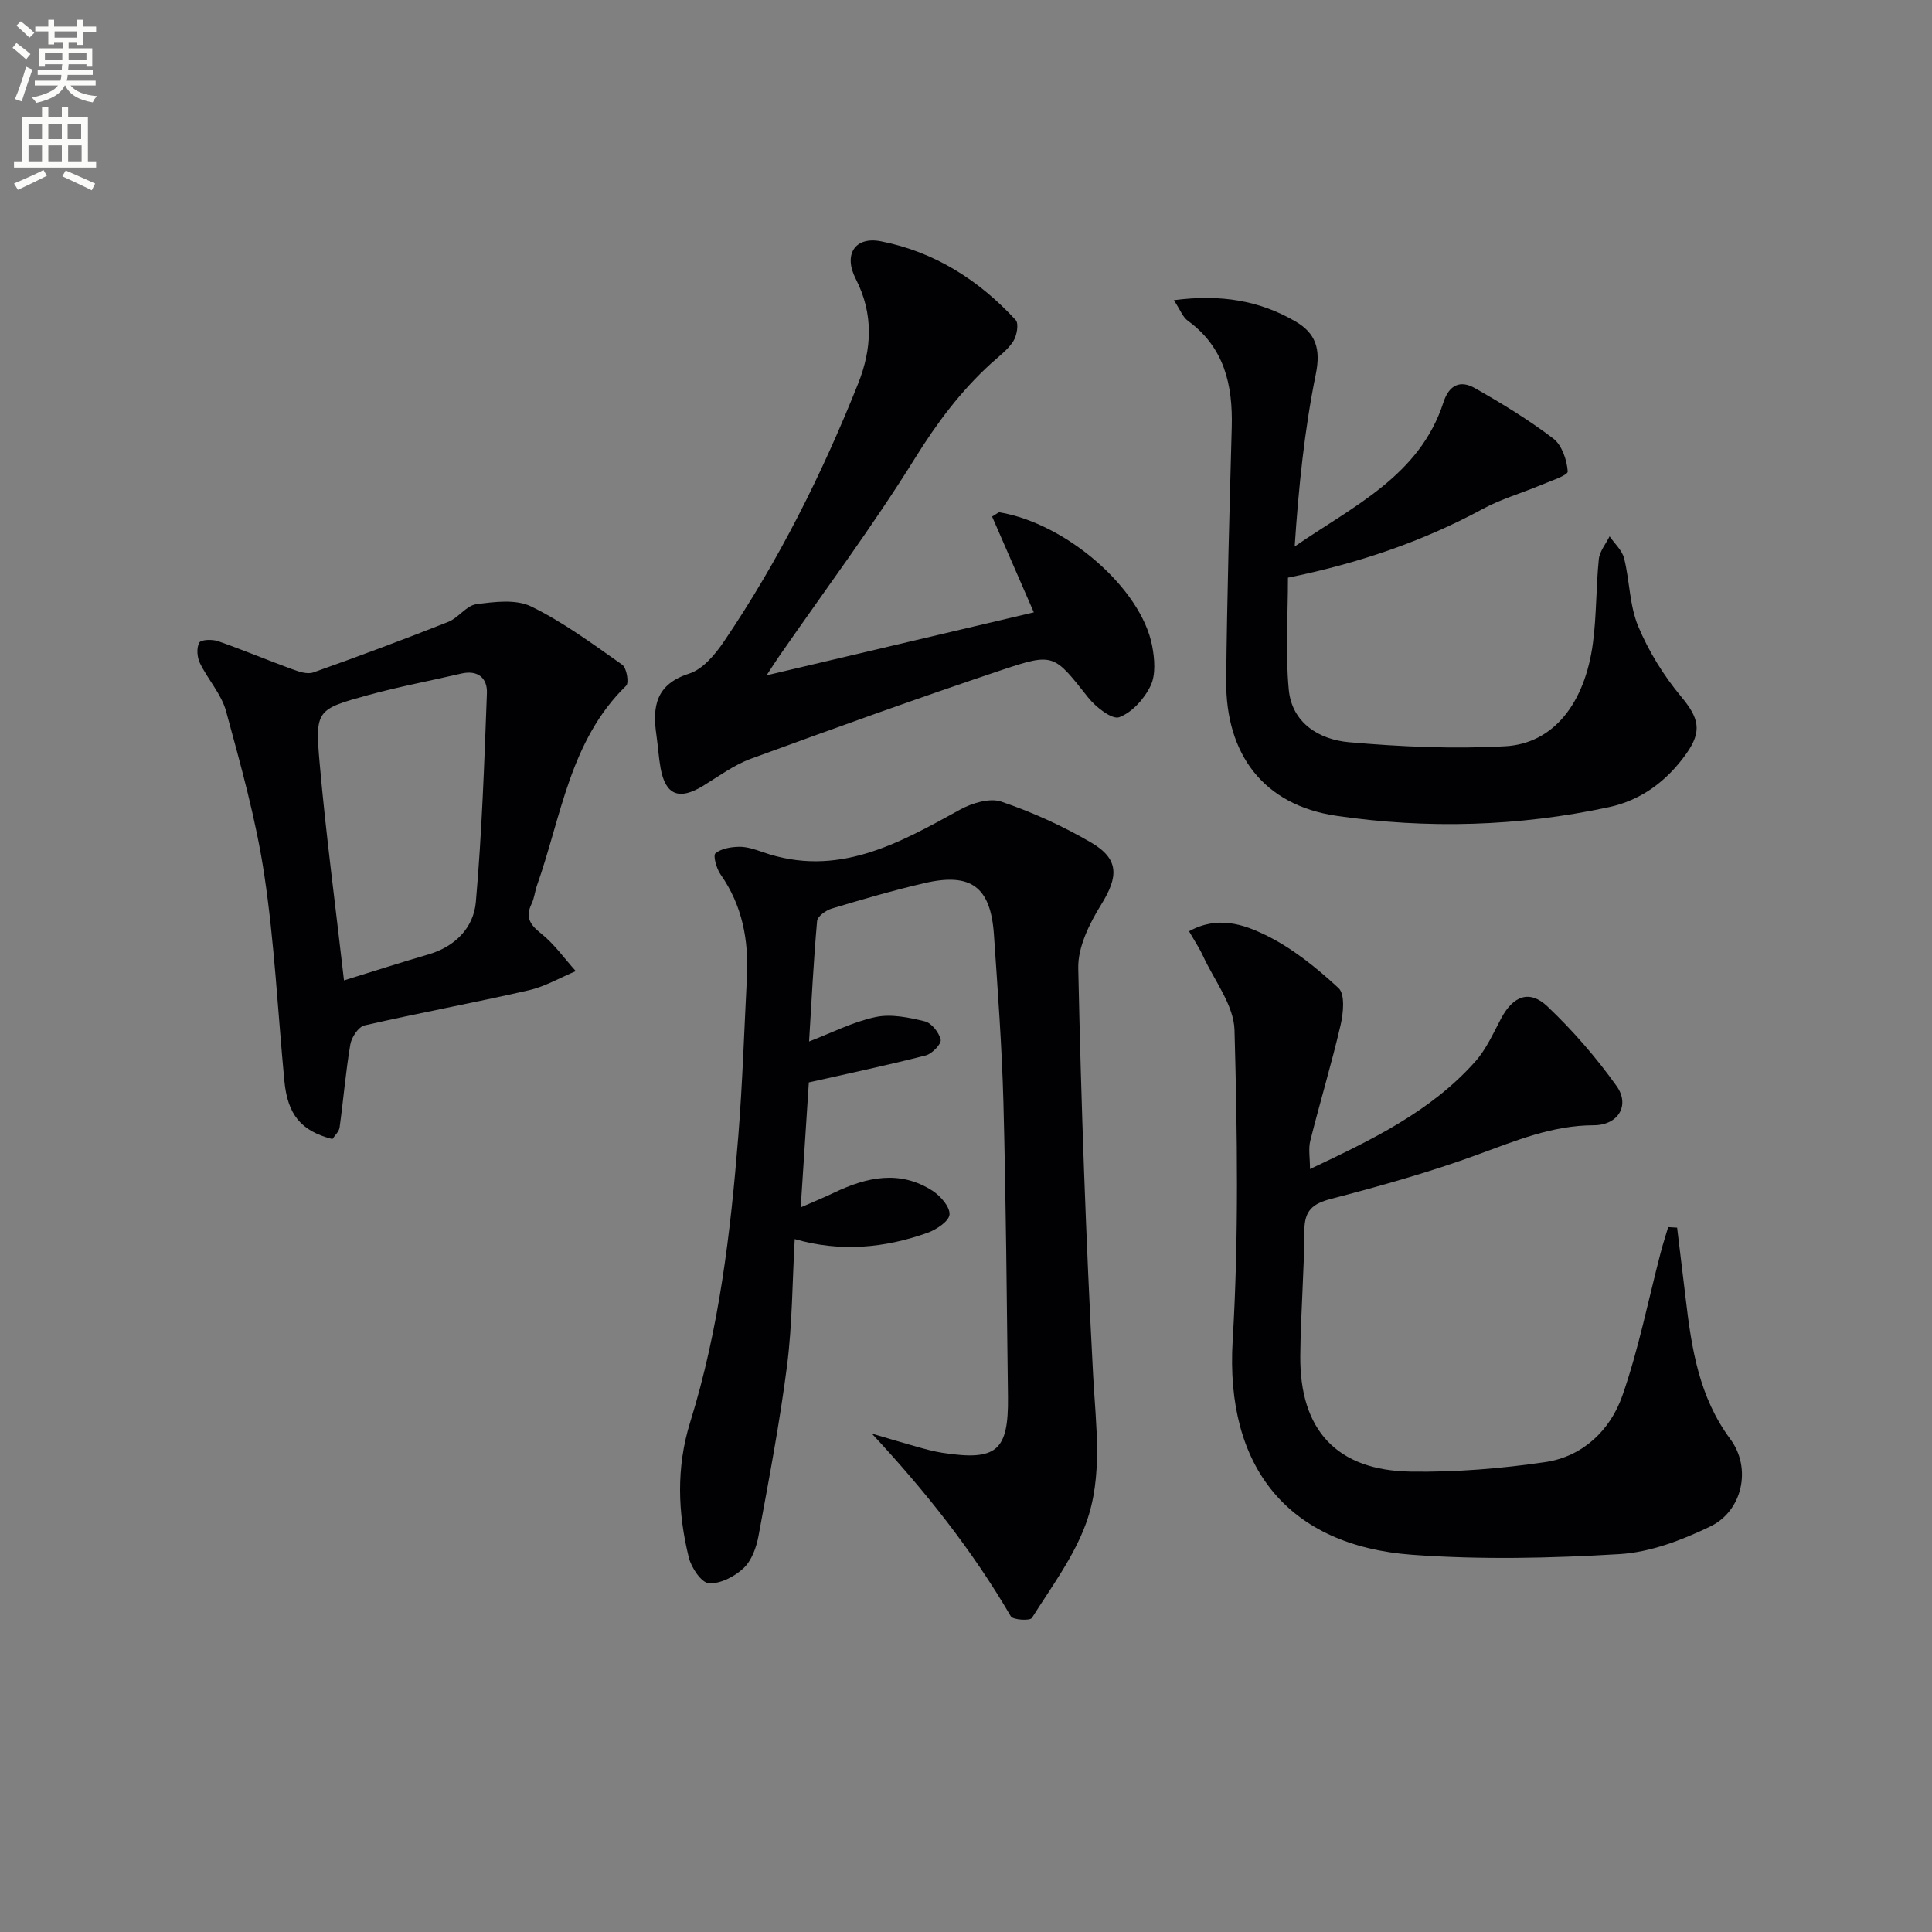
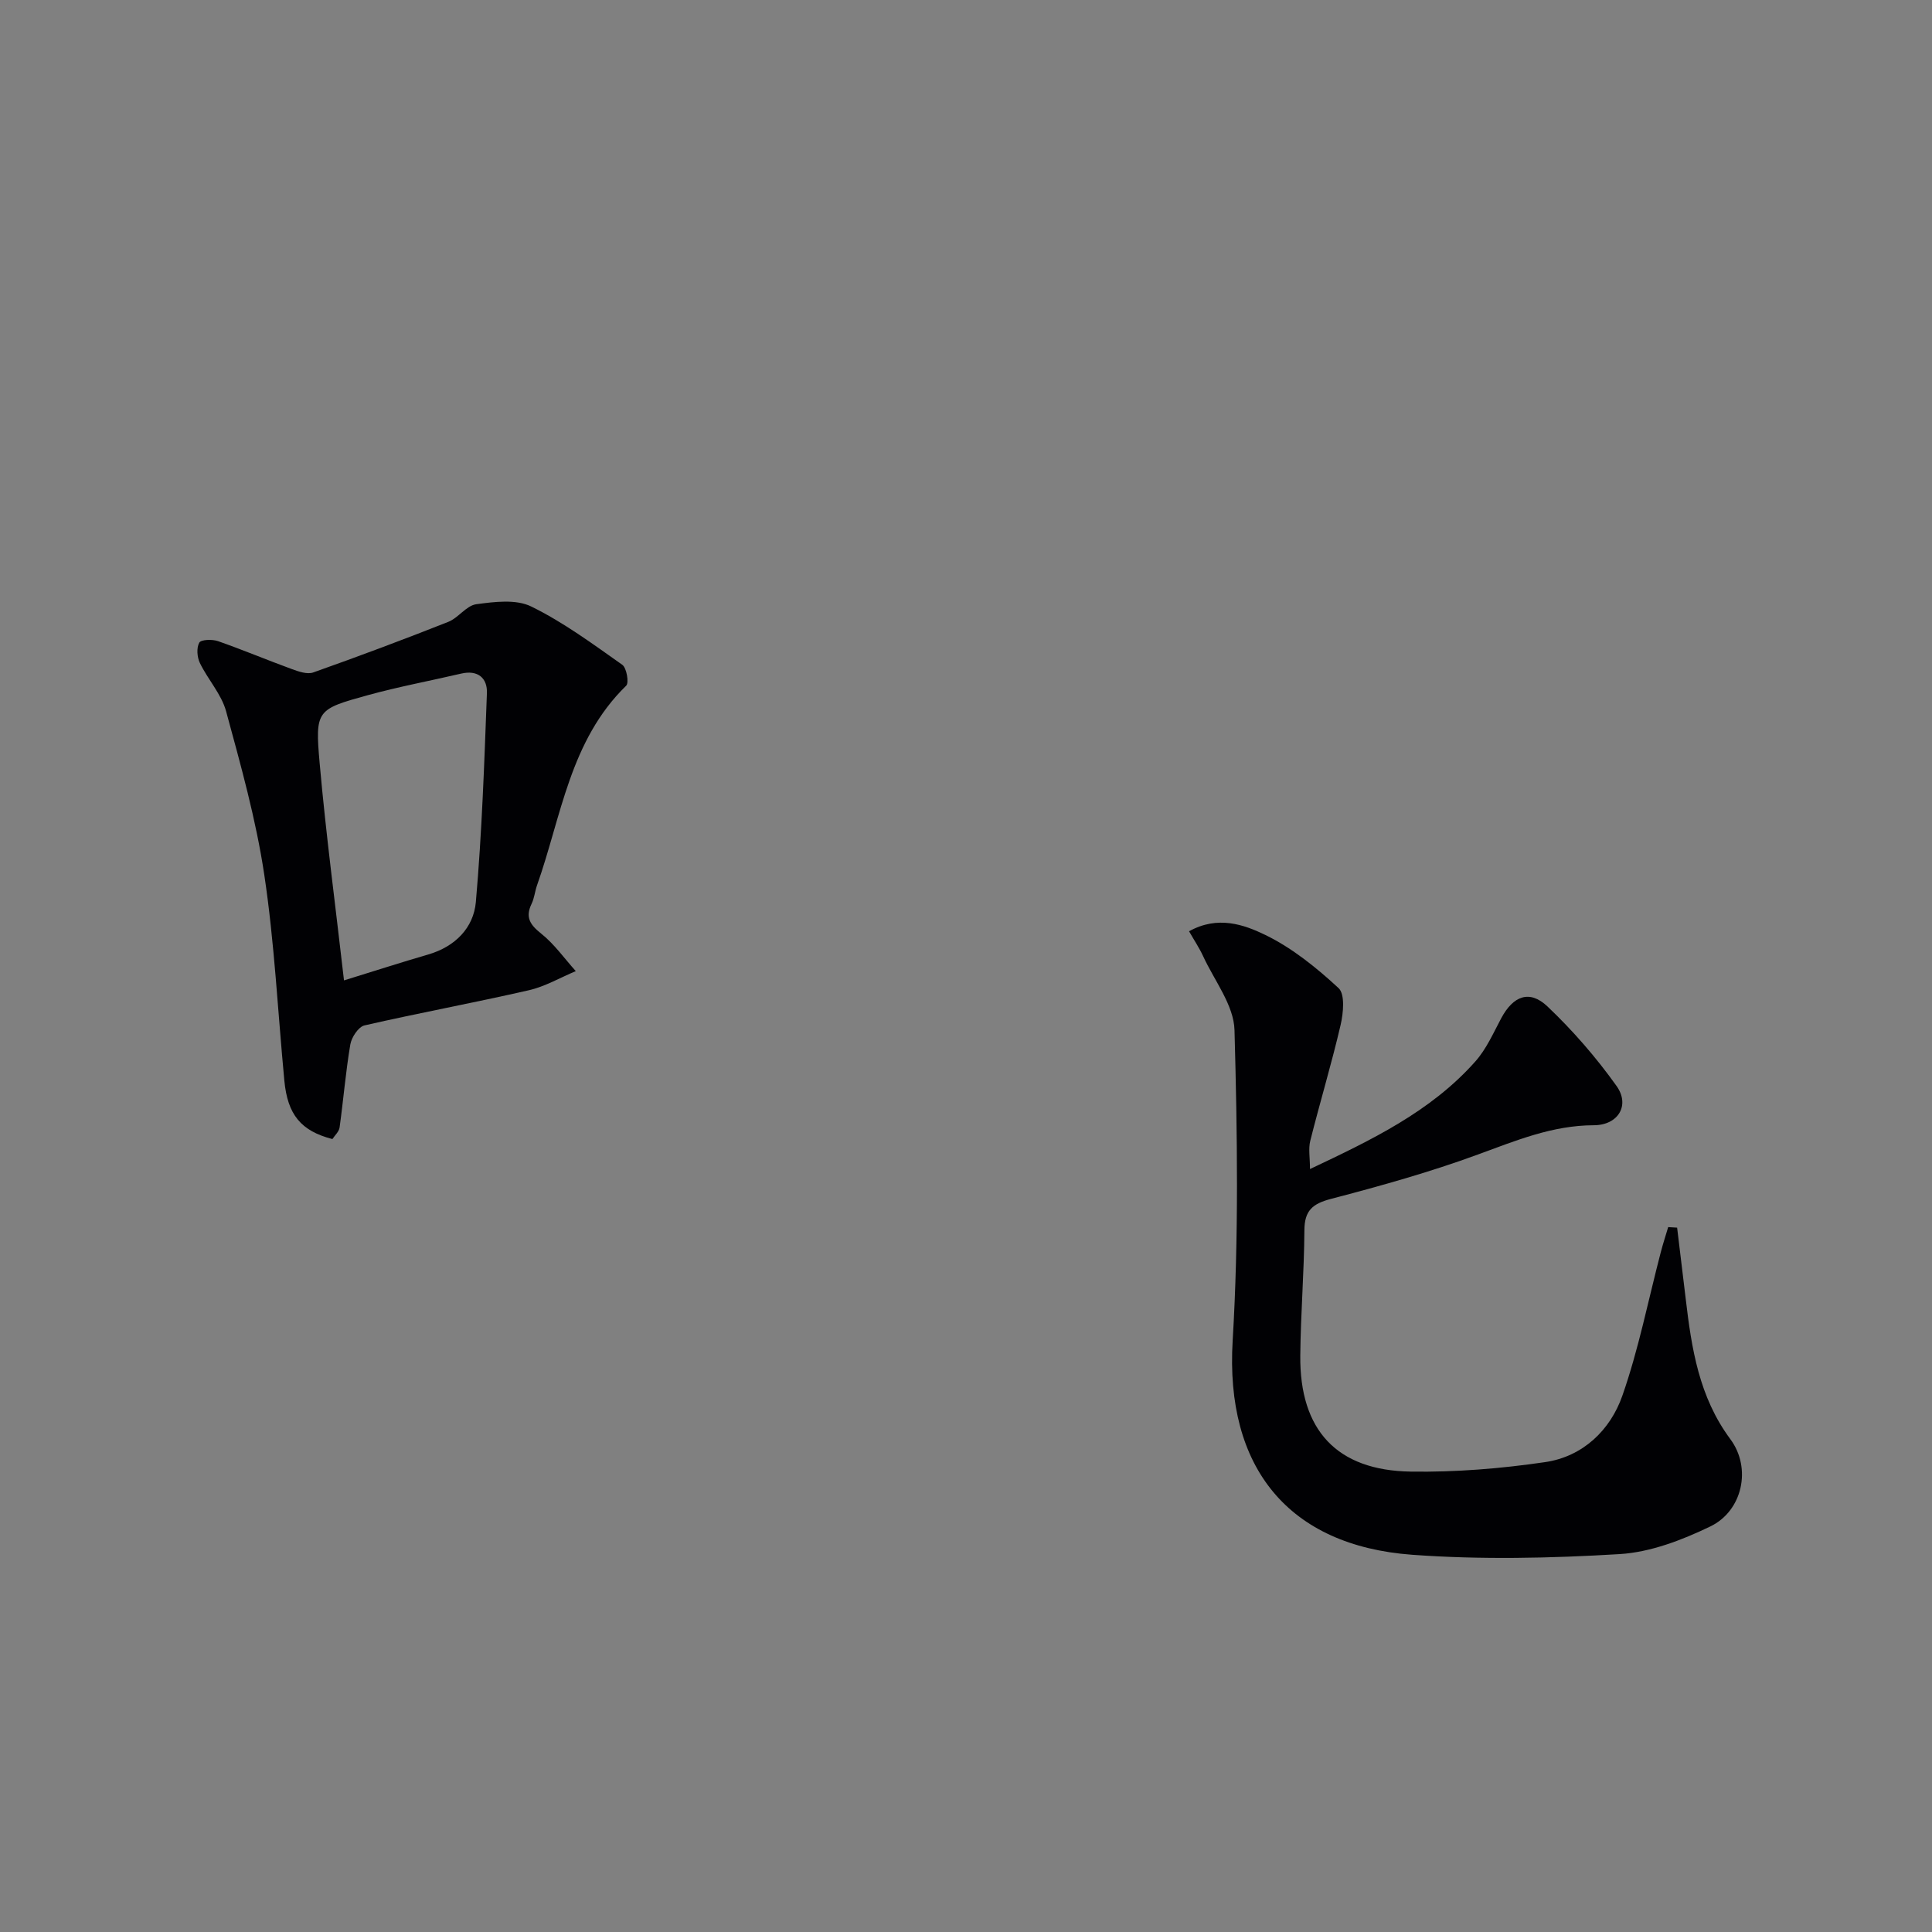
<svg xmlns="http://www.w3.org/2000/svg" enable-background="new 0 0 400 400" viewBox="0 0 400 400">
  <rect x="0" y="0" width="400" height="400" fill="#808080" stroke="none" />
-   <path d="m2.6 9.9.8-1c.9.7 1.9 1.4 2.9 2.3l-.9 1.1c-1.1-1-2-1.8-2.8-2.4zm.5 10.6c.9-2.1 1.6-4.3 2.3-6.7.4.2.8.4 1.3.6-.7 2.1-1.5 4.3-2.2 6.6zm.3-15.2.9-.9c1 .8 2 1.6 2.8 2.4l-1 1c-.9-.9-1.8-1.7-2.7-2.5zm12.6-1.2h1.2v1.4h2.7v1.1h-2.7v2.7h-1.2v-.6h-1.8v1.3h4.9v3.8h-1.2v-.5h-3.7c0 .4-.1.9-.1 1.2h5.1v1h-5.2c0 .5-.1.9-.2 1.2h6v1h-5.2c1.1 1.3 2.9 2 5.5 2.2-.4.4-.7.8-.9 1.3-2.9-.5-4.8-1.6-5.7-3.5h-.1c-.8 1.7-2.7 2.9-5.9 3.6-.2-.4-.6-.8-.9-1.1 2.8-.6 4.6-1.4 5.4-2.5h-4.8v-1h5.3c.1-.3.2-.7.2-1.2h-4.9v-1h5c0-.4 0-.8.1-1.2h-3.6v.5h-1.2v-3.8h4.9v-1.3h-1.8v.5h-1.2v-2.7h-2.7v-1h2.7v-1.4h1.2v1.4h4.8zm-6.7 8.3h3.6c0-.4 0-.9 0-1.4h-3.6zm1.9-4.6h4.8v-1.3h-4.7v1.3zm6.7 3.2h-3.7v1.4h3.7z" fill="#fbfcfa" />
-   <path d="m8.7 22.1h1.3v2.2h2.8v-2.2h1.3v2.2h4.1v9.1h1.7v1.3h-17v-1.3h1.7v-9.1h4.1zm.3 13.1.7 1.2c-1.8.9-3.8 1.9-6 2.9-.2-.4-.5-.8-.8-1.3 2.3-1 4.4-1.9 6.1-2.8zm-3.1-6.4h2.8v-3.2h-2.8zm0 4.6h2.8v-3.3h-2.8zm4.1-4.6h2.8v-3.2h-2.8zm0 4.6h2.8v-3.3h-2.8zm3.6 1.9c2.1.9 4.1 1.8 6.1 2.7l-.7 1.4c-2.2-1.1-4.2-2-6.1-2.9zm3.2-9.7h-2.8v3.2h2.8zm-2.7 7.8h2.8v-3.3h-2.8z" fill="#fbfcfa" />
  <g fill="#010104">
-     <path d="m164.54 256.54c-.51 9-.5 17.66-1.59 26.19-1.51 11.82-3.75 23.55-5.91 35.28-.44 2.37-1.42 5.08-3.08 6.65-1.85 1.74-4.83 3.29-7.2 3.13-1.54-.1-3.63-3.22-4.15-5.32-2.29-9.3-2.63-18.63.28-28 6-19.29 8.37-39.24 9.97-59.28.87-10.93 1.22-21.9 1.78-32.85.39-7.66-.93-14.87-5.47-21.32-.84-1.2-1.57-3.9-1.05-4.34 1.2-1 3.2-1.33 4.89-1.36 1.61-.03 3.28.53 4.84 1.08 15.46 5.44 28.11-1.71 40.91-8.77 2.47-1.36 6.14-2.48 8.55-1.66 6.4 2.17 12.68 5.03 18.53 8.43 5.93 3.45 5.74 7.1 2.14 12.9-2.43 3.92-4.84 8.79-4.74 13.18.59 28.1 1.6 56.2 3.08 84.27.55 10.34 2.1 20.8-1.46 30.61-2.54 6.99-7.2 13.24-11.22 19.62-.39.62-3.91.42-4.36-.34-8-13.71-17.77-26.01-28.78-37.83 3.1.91 6.19 1.85 9.3 2.72 1.75.49 3.52.98 5.32 1.26 11.22 1.72 13.7-.36 13.57-11.56-.25-20.3-.41-40.61-.94-60.91-.31-11.63-1.18-23.25-1.97-34.86-.68-9.86-4.75-12.87-14.44-10.61-6.44 1.5-12.81 3.36-19.14 5.26-1.2.36-2.94 1.61-3.03 2.57-.73 8.23-1.14 16.49-1.66 24.95 4.63-1.77 9.05-4.06 13.76-5.06 3.22-.69 6.9.08 10.21.89 1.39.34 2.96 2.32 3.28 3.81.18.86-1.78 2.9-3.08 3.24-7.83 2.01-15.76 3.68-24.22 5.59-.5 7.72-1.06 16.26-1.68 25.88 2.87-1.26 4.93-2.1 6.93-3.06 6.74-3.22 13.58-4.74 20.35-.39 1.65 1.07 3.63 3.32 3.53 4.91-.09 1.38-2.7 3.13-4.53 3.79-8.94 3.19-18.09 4.03-27.52 1.31z" />
    <path d="m271.22 242.04c12.69-6.01 25-11.86 34.26-22.31 2.26-2.55 3.7-5.85 5.33-8.91 2.47-4.62 5.85-5.98 9.57-2.45 5.26 4.99 10.1 10.57 14.31 16.47 2.85 4 .33 8.12-4.71 8.13-8.57.02-16.13 3.18-23.97 6.05-9.93 3.65-20.17 6.51-30.42 9.19-3.86 1.01-5.51 2.42-5.53 6.52-.05 8.65-.77 17.29-.85 25.94-.15 15.41 7.54 23.79 22.9 24.01 9.27.14 18.65-.62 27.83-1.97 7.77-1.15 13.45-6.6 15.95-13.74 3.37-9.63 5.35-19.74 7.94-29.65.46-1.77 1.03-3.51 1.55-5.26.62.04 1.23.07 1.85.11.59 4.92 1.2 9.83 1.78 14.75 1.21 10.27 2.75 20.3 9.24 29.04 4.46 6 2.52 14.86-4.14 18.07-5.86 2.83-12.4 5.34-18.78 5.73-14.27.86-28.7 1.18-42.94.14-25.62-1.88-38.76-18.04-37.18-44.34 1.28-21.37.97-42.88.38-64.3-.14-5.15-4.16-10.22-6.49-15.28-.79-1.72-1.86-3.31-2.92-5.17 5.94-3.3 11.35-1.4 15.83.78 5.54 2.7 10.57 6.77 15.13 10.99 1.36 1.26.99 5.16.42 7.62-1.87 8.05-4.27 15.97-6.28 23.98-.42 1.66-.06 3.54-.06 5.86z" />
-     <path d="m243.04 62.15c9.72-1.28 17.76.08 25.17 4.4 4.17 2.42 5.28 5.66 4.22 10.88-2.37 11.64-3.57 23.53-4.38 35.71 12.15-8.38 25.89-14.64 30.81-29.87 1.18-3.64 3.53-4.58 6.44-2.94 5.61 3.18 11.16 6.56 16.28 10.46 1.79 1.36 2.84 4.45 3 6.82.05.82-3.59 1.98-5.6 2.83-3.96 1.67-8.17 2.86-11.92 4.89-12.66 6.87-26.1 11.37-40.4 14.27 0 7.65-.55 15.45.16 23.13.64 6.98 6.32 10.4 12.51 10.94 10.73.94 21.6 1.43 32.34.83 9.95-.56 16.48-8.88 18.13-21.38.76-5.74.63-11.6 1.22-17.37.17-1.63 1.46-3.15 2.23-4.71 1.04 1.52 2.6 2.9 3.01 4.57 1.16 4.65 1.1 9.72 2.91 14.05 2.17 5.2 5.27 10.22 8.88 14.55 3.68 4.42 4.42 7.12 1.1 11.81-4.02 5.67-9.33 9.65-16.04 11.09-18.68 4.02-37.66 4.55-56.44 1.79-15.1-2.22-22.95-12.76-22.8-28.07.18-17.46.68-34.93 1.15-52.39.23-8.72-1.51-16.51-9.08-22.02-1.06-.75-1.58-2.27-2.9-4.27z" />
-     <path d="m158.71 139.82c18.94-4.46 36.97-8.71 55.33-13.04-2.96-6.8-5.82-13.37-8.64-19.84 1.01-.58 1.32-.91 1.56-.87 13.84 2.34 29.3 15.74 31.58 27.64.51 2.68.78 5.95-.31 8.24-1.28 2.7-3.83 5.54-6.5 6.54-1.48.55-4.88-2.1-6.44-4.08-7.05-8.9-7.04-9.33-17.81-5.72-17.44 5.85-34.76 12.08-52.04 18.41-3.52 1.29-6.67 3.65-9.92 5.63-4.93 3-7.74 1.88-8.75-3.69-.41-2.27-.54-4.6-.87-6.89-.86-5.89-.1-10.48 6.77-12.68 2.84-.91 5.39-3.96 7.2-6.63 11.33-16.71 20.32-34.68 27.79-53.4 2.87-7.18 3.24-14.44-.49-21.71-2.59-5.06-.15-8.83 5.23-7.77 11.08 2.17 20.29 8.04 27.89 16.3.68.74.24 3.25-.51 4.41-1.14 1.76-2.96 3.1-4.56 4.55-6.3 5.73-11.25 12.36-15.79 19.67-8.75 14.08-18.72 27.41-28.17 41.06-.75 1.08-1.44 2.19-2.55 3.87z" />
    <path d="m68.82 235.83c-6.51-1.68-9.28-5.04-9.95-12.1-1.35-14.23-2.04-28.55-4.16-42.66-1.71-11.41-4.86-22.64-7.9-33.81-.97-3.56-3.78-6.58-5.43-10-.58-1.21-.72-3.14-.12-4.21.37-.65 2.69-.72 3.87-.31 5.13 1.79 10.15 3.91 15.25 5.77 1.42.52 3.22 1.16 4.48.71 9.38-3.32 18.7-6.81 27.95-10.47 2.1-.83 3.74-3.37 5.79-3.65 3.76-.51 8.24-1.08 11.39.47 6.66 3.26 12.74 7.76 18.84 12.06.91.64 1.43 3.73.82 4.33-11.68 11.36-13.42 27.09-18.47 41.35-.44 1.25-.55 2.64-1.12 3.81-1.34 2.78-.34 4.32 1.98 6.17 2.73 2.17 4.81 5.15 7.17 7.77-3.23 1.35-6.35 3.19-9.72 3.96-11.31 2.59-22.72 4.69-34.03 7.28-1.25.29-2.68 2.46-2.93 3.94-.96 5.69-1.43 11.46-2.22 17.18-.12.89-1 1.65-1.49 2.41zm2.4-32.85c6.15-1.9 11.8-3.72 17.49-5.38 5.54-1.62 9.34-5.52 9.81-10.84 1.26-14.37 1.75-28.82 2.29-43.25.12-3.11-1.86-4.86-5.33-4.05-6.43 1.5-12.93 2.71-19.29 4.46-10.64 2.93-10.98 3.1-10.01 14.08 1.31 14.83 3.29 29.62 5.04 44.98z" />
  </g>
</svg>